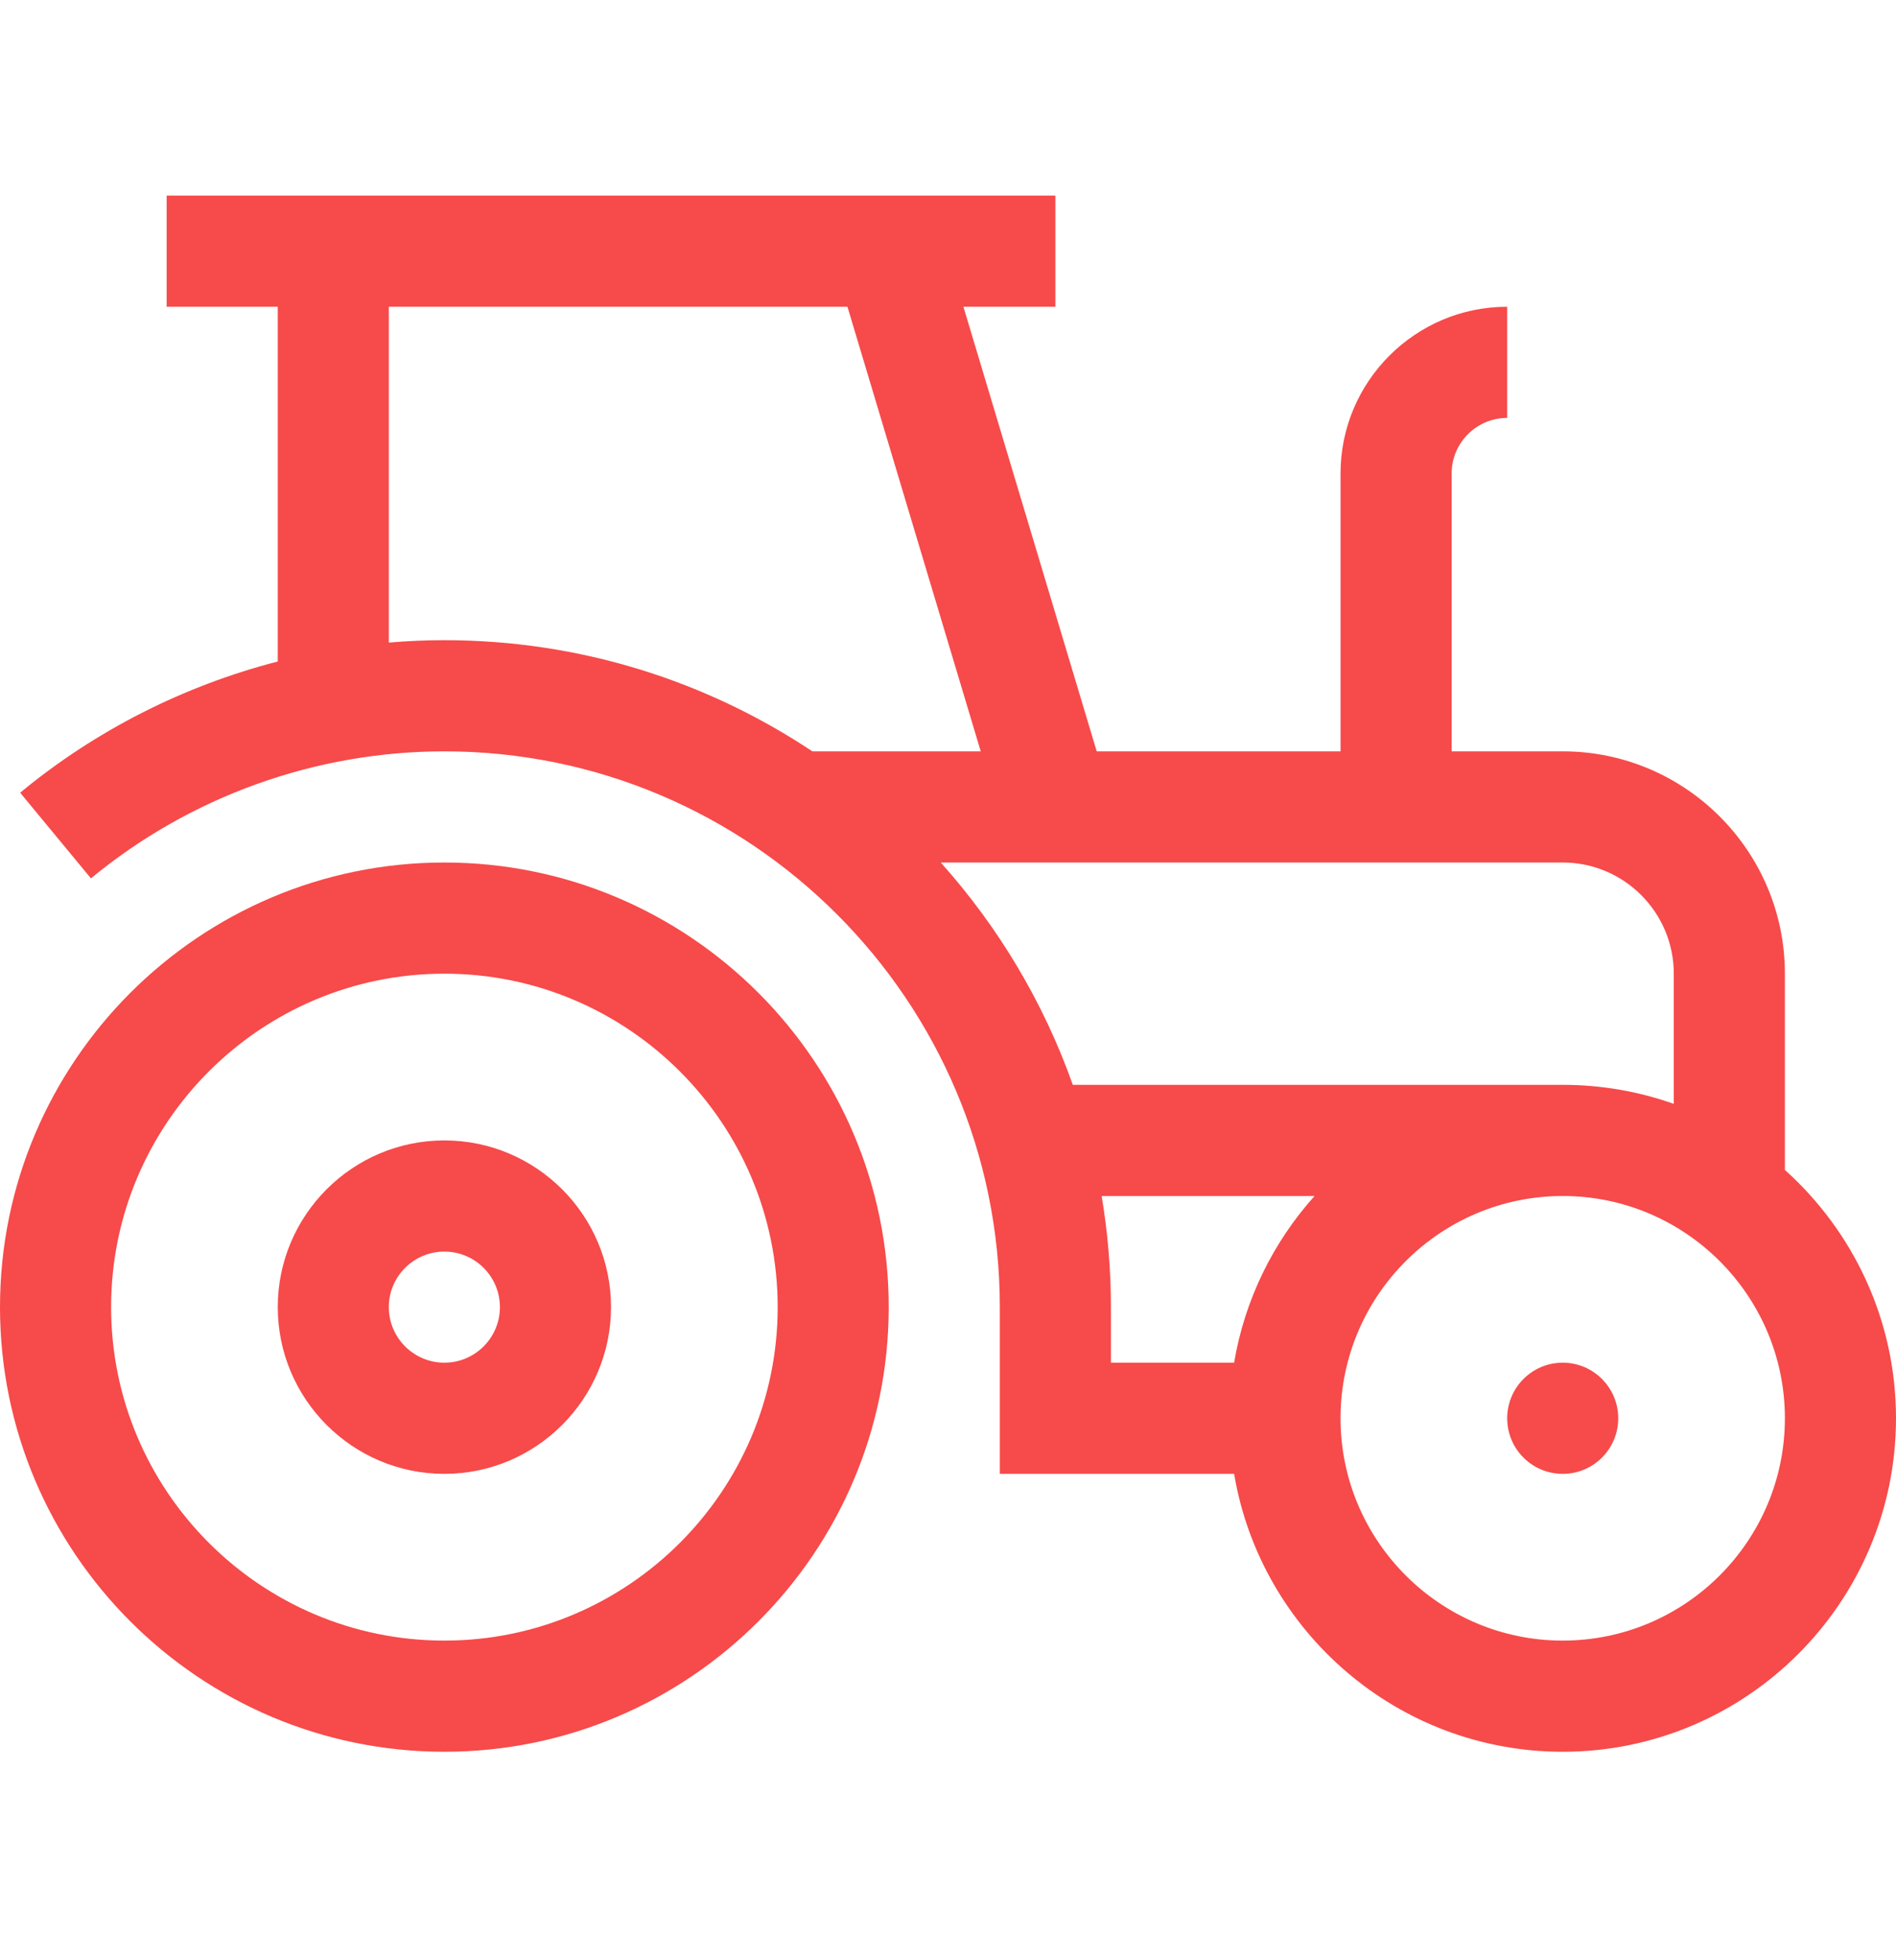
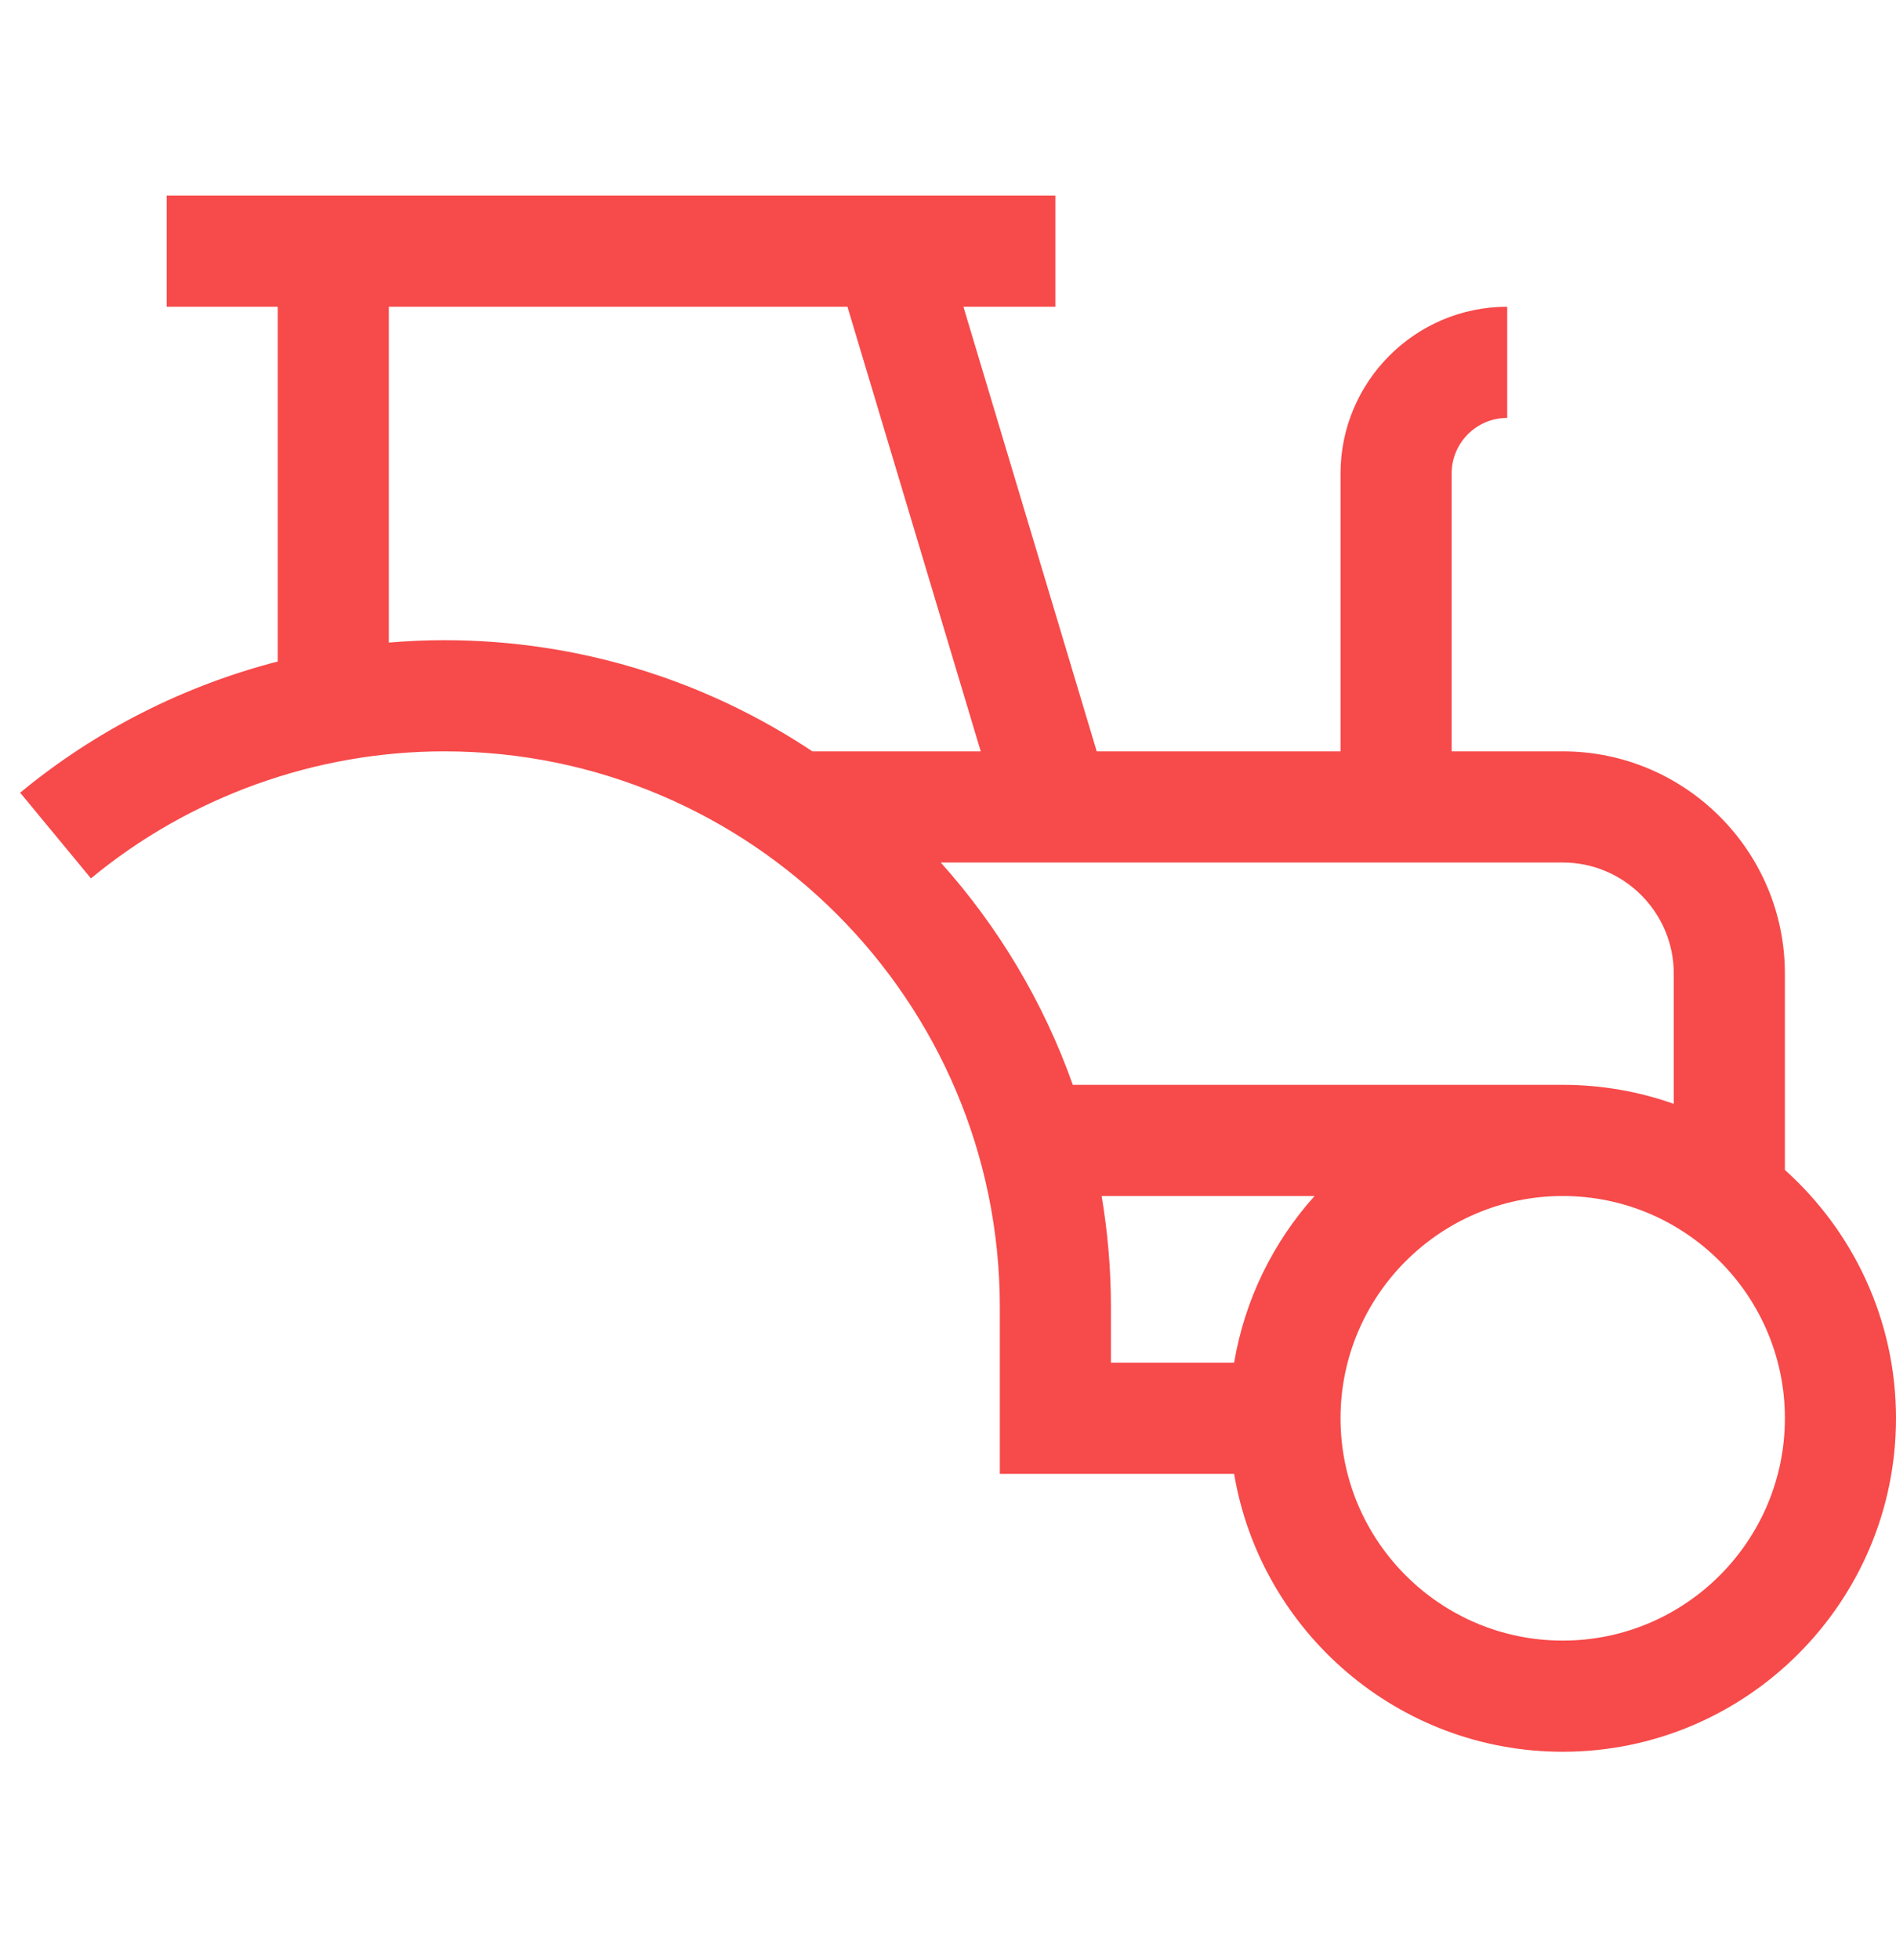
<svg xmlns="http://www.w3.org/2000/svg" width="30" height="31" viewBox="0 0 30 31" fill="none">
  <g clip-path="url(#clip0_784_498)">
-     <path d="M7.031 13.64C3.154 13.64 0 16.794 0 20.671C0 24.548 3.154 27.703 7.031 27.703C10.908 27.703 14.062 24.548 14.062 20.671C14.062 16.794 10.908 13.64 7.031 13.64ZM7.031 25.945C4.124 25.945 1.758 23.579 1.758 20.671C1.758 17.764 4.124 15.398 7.031 15.398C9.939 15.398 12.305 17.764 12.305 20.671C12.305 23.579 9.939 25.945 7.031 25.945Z" fill="#F74A4A" />
-     <path d="M7.031 18.035C5.577 18.035 4.395 19.218 4.395 20.671C4.395 22.125 5.577 23.308 7.031 23.308C8.485 23.308 9.668 22.125 9.668 20.671C9.668 19.218 8.485 18.035 7.031 18.035ZM7.031 21.55C6.547 21.55 6.152 21.156 6.152 20.671C6.152 20.187 6.547 19.793 7.031 19.793C7.516 19.793 7.91 20.187 7.91 20.671C7.91 21.156 7.516 21.55 7.031 21.55Z" fill="#F74A4A" />
    <path d="M28.242 18.502V15.398C28.242 13.459 26.665 11.882 24.727 11.882H22.969V7.488C22.969 7.003 23.363 6.609 23.848 6.609V4.851C22.394 4.851 21.211 6.034 21.211 7.488V11.882H17.353L15.244 4.851H16.699V3.093H2.637V4.851H4.395V10.461C2.909 10.845 1.513 11.549 0.319 12.536L1.439 13.891C3.007 12.596 4.993 11.882 7.031 11.882C11.878 11.882 15.82 15.825 15.82 20.671V23.308H19.527C19.947 25.799 22.118 27.703 24.727 27.703C27.634 27.703 30 25.337 30 22.429C30 20.871 29.32 19.469 28.242 18.502ZM6.152 10.162V4.851H13.409L15.518 11.882H12.854C11.185 10.772 9.182 10.124 7.031 10.124C6.737 10.124 6.444 10.137 6.152 10.162ZM14.885 13.64H24.727C25.696 13.64 26.484 14.429 26.484 15.398V17.457C25.934 17.262 25.343 17.156 24.727 17.156H16.975C16.51 15.846 15.795 14.655 14.885 13.64ZM17.431 18.914H20.8C20.148 19.64 19.696 20.548 19.527 21.55H17.578V20.671C17.578 20.073 17.527 19.485 17.431 18.914ZM24.727 25.945C22.788 25.945 21.211 24.368 21.211 22.429C21.211 20.491 22.788 18.914 24.727 18.914C26.665 18.914 28.242 20.491 28.242 22.429C28.242 24.368 26.665 25.945 24.727 25.945Z" fill="#F74A4A" />
-     <path d="M25.605 22.429C25.605 22.915 25.212 23.308 24.727 23.308C24.241 23.308 23.848 22.915 23.848 22.429C23.848 21.944 24.241 21.55 24.727 21.55C25.212 21.55 25.605 21.944 25.605 22.429Z" fill="#F74A4A" />
  </g>
  <defs>
    <clipPath id="clip0_784_498">
      <rect width="30" height="30" fill="white" transform="translate(0 0.398)" />
    </clipPath>
  </defs>
</svg>